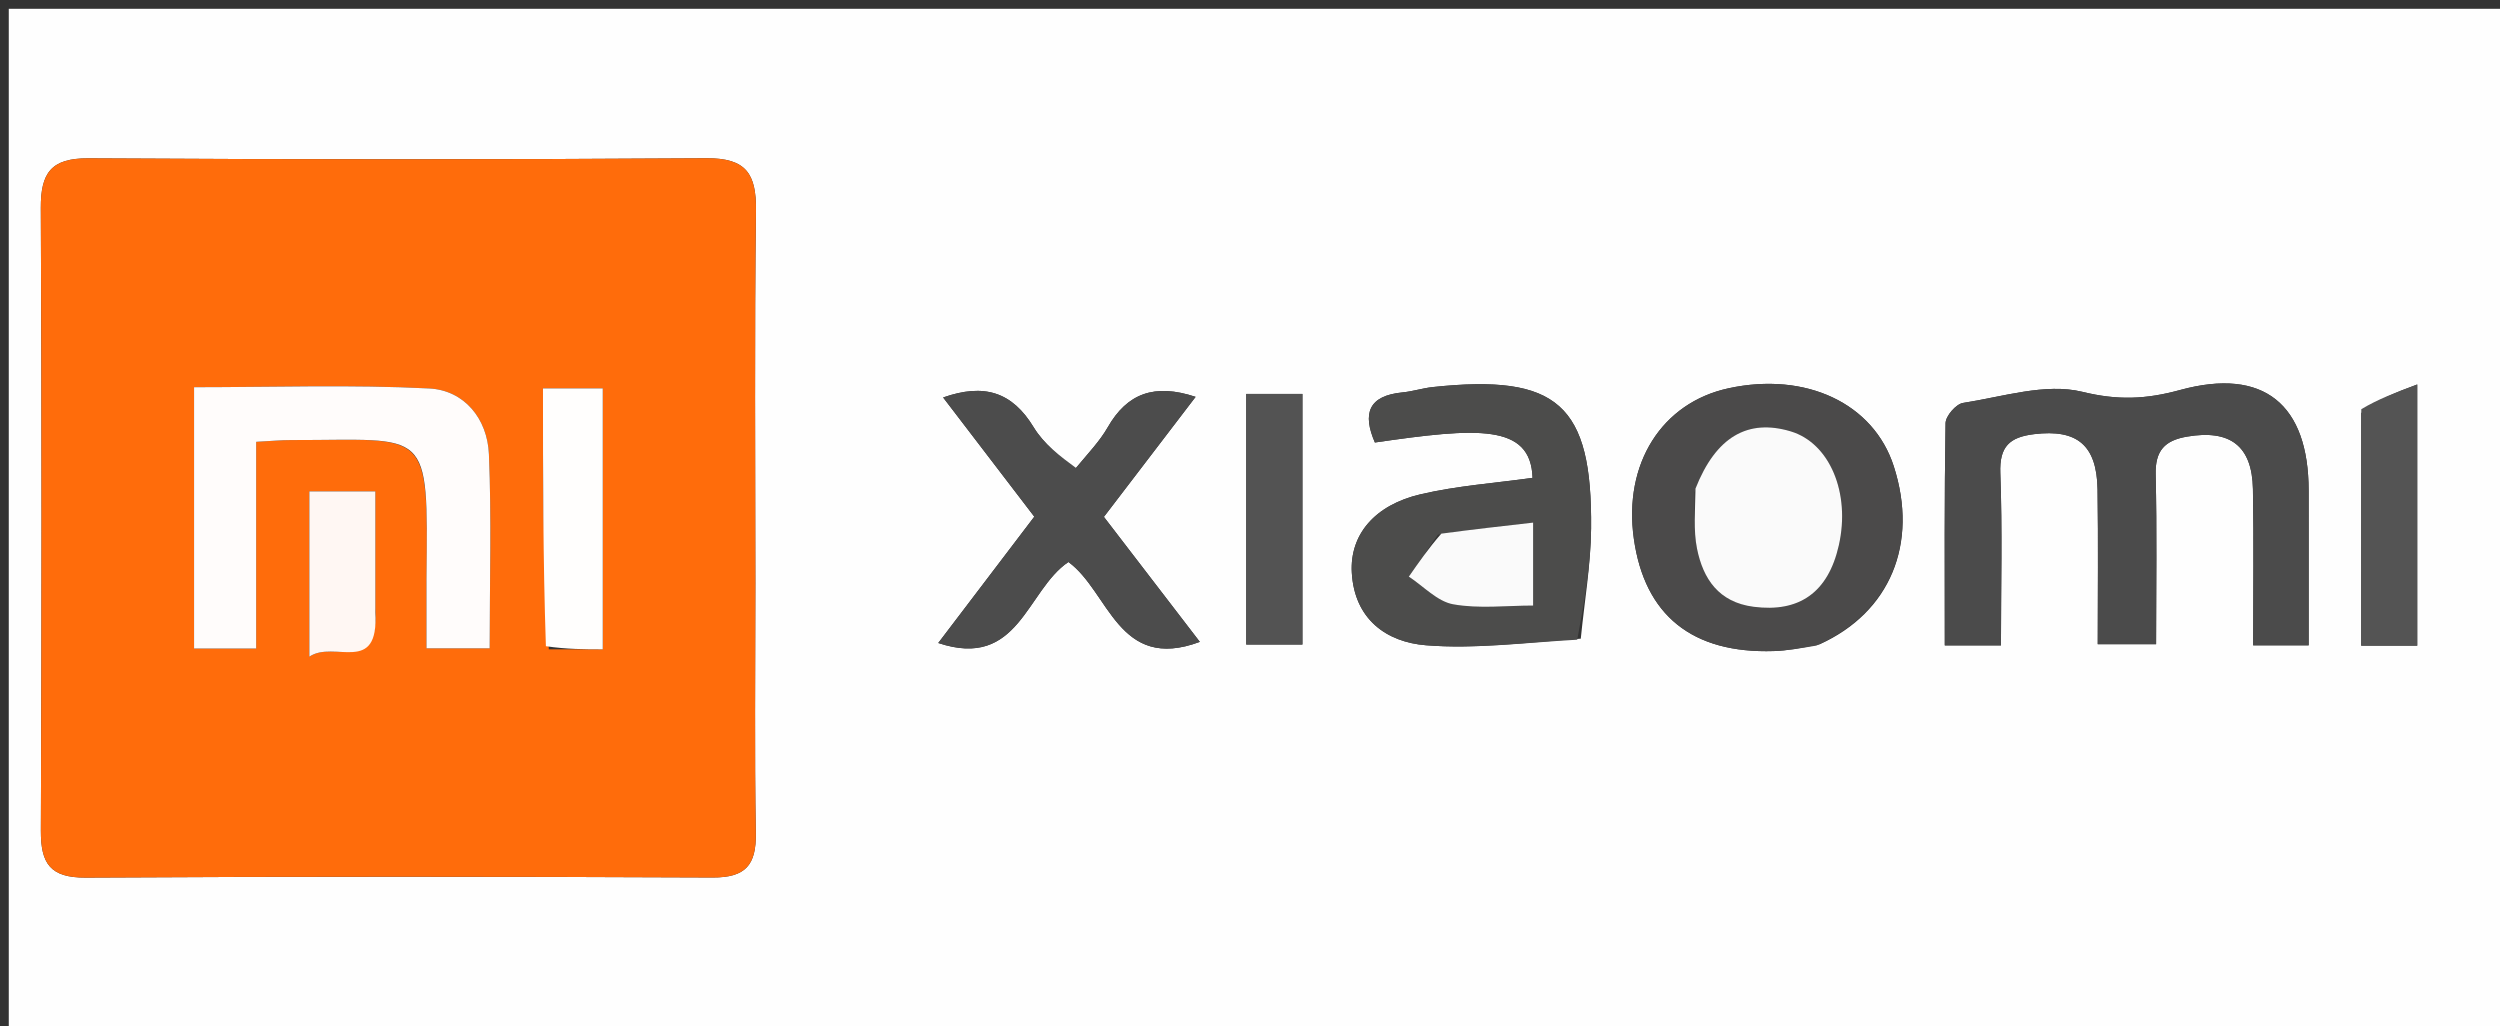
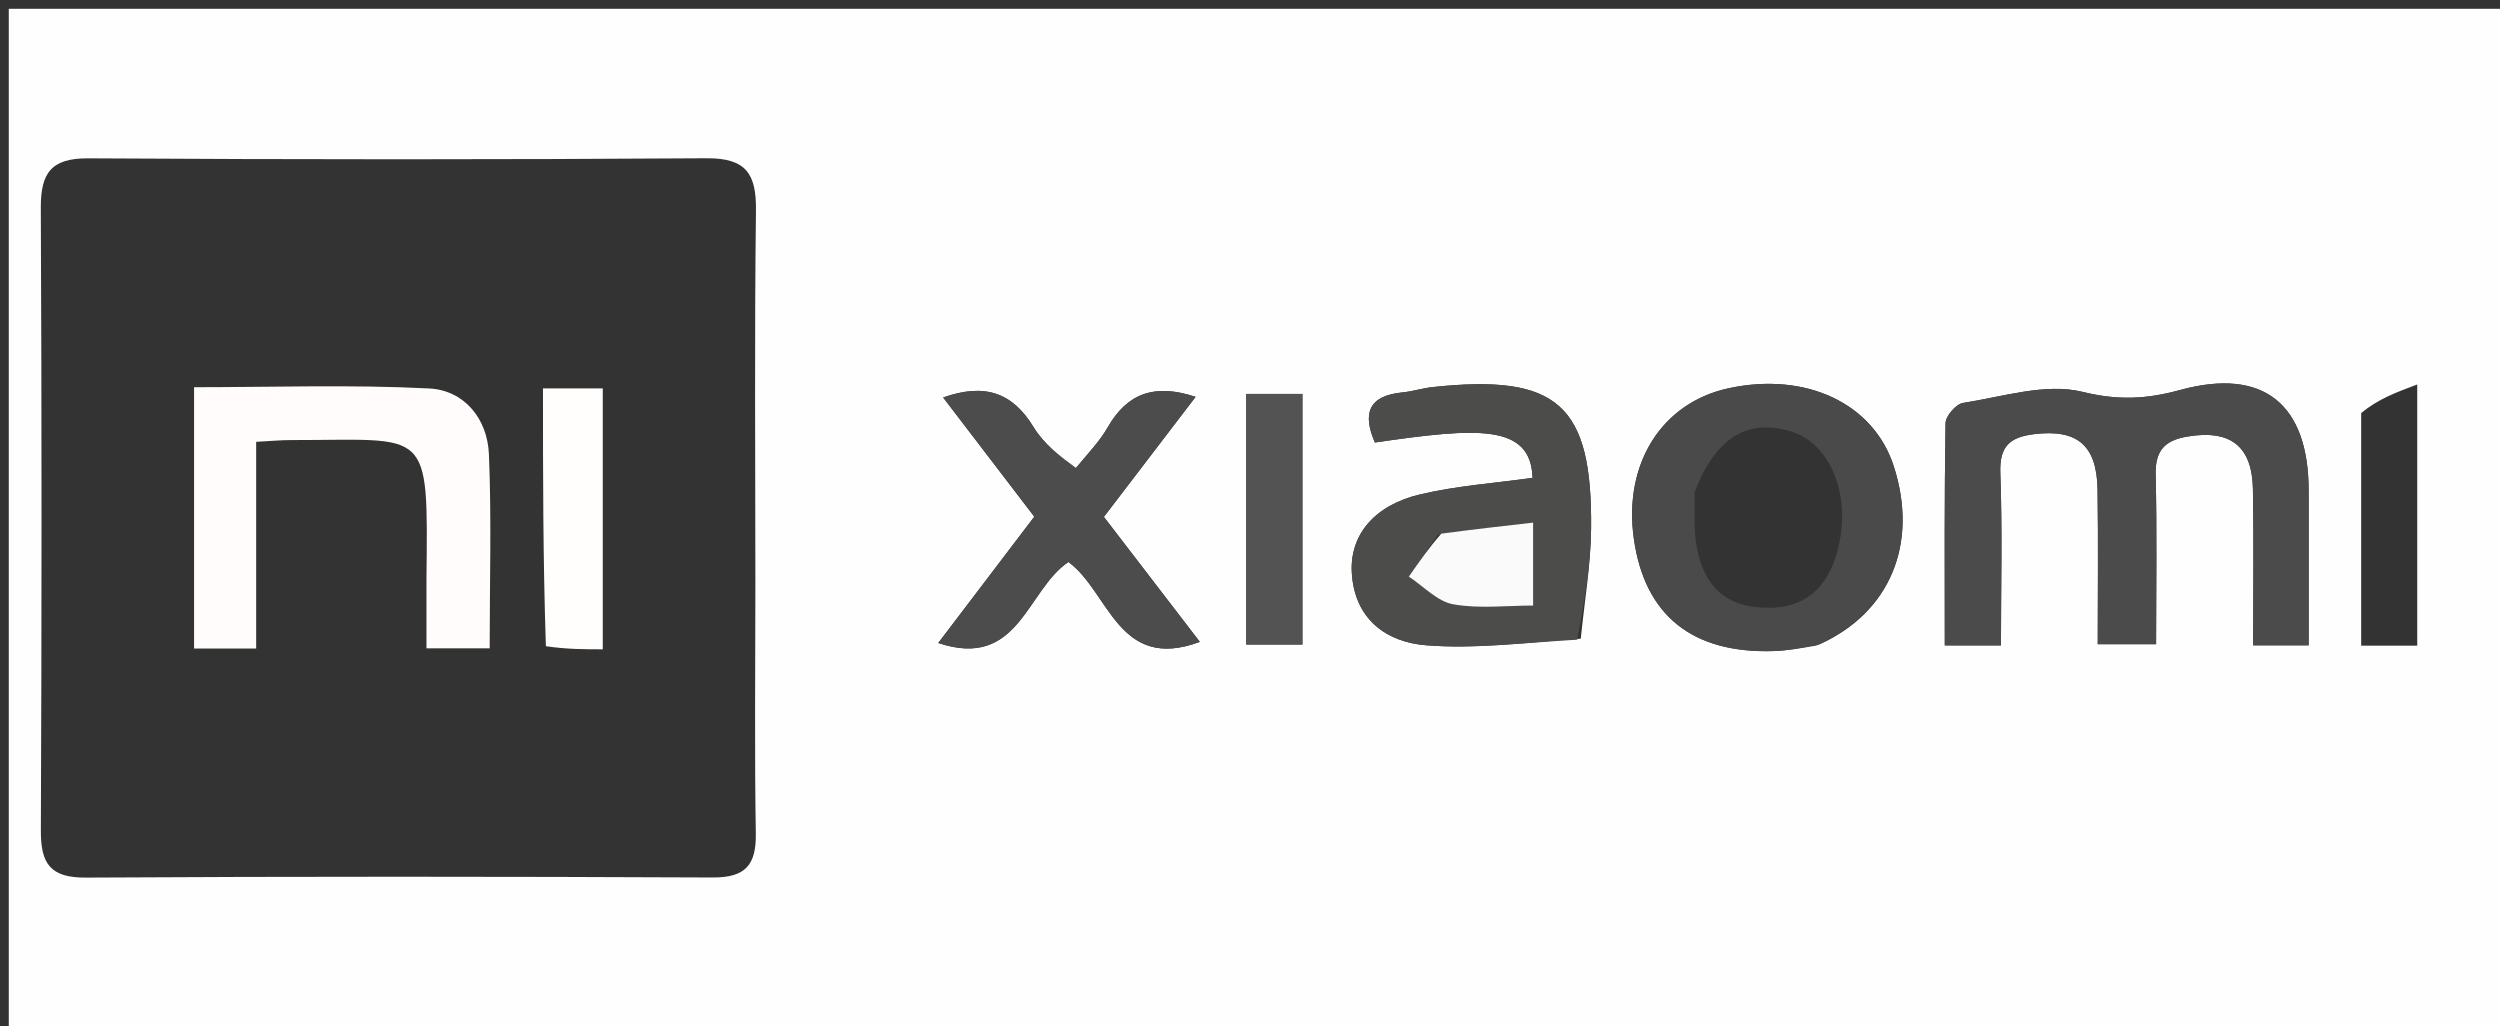
<svg xmlns="http://www.w3.org/2000/svg" version="1.1" id="Layer_1" x="0px" y="0px" width="100%" viewBox="0 0 285 117" enable-background="new 0 0 285 117" xml:space="preserve">
  <rect x="0" y="0" width="285" height="117" fill="#333333" stroke="none" />
  <path fill="#FEFEFE" opacity="1" stroke="none" d=" M182,118   C121.333,118 61.167,118 1,118   C1,79 1,40 1,1   C96,1 191,1 286,1   C286,40 286,79 286,118   C251.5,118 217,118 182,118  M86.113,66.5   C86.113,52.337 86.004,38.173 86.18,24.012   C86.231,19.833 85.078,18.01 80.549,18.041   C57.056,18.203 33.562,18.192 10.069,18.049   C5.806,18.023 4.634,19.738 4.652,23.71   C4.764,47.37 4.757,71.031 4.658,94.691   C4.642,98.431 5.708,100.071 9.773,100.047   C33.599,99.907 57.427,99.925 81.254,100.033   C85.003,100.05 86.222,98.595 86.163,94.992   C86.011,85.83 86.113,76.664 86.113,66.5  M263.188,66.421   C263.188,62.924 263.19,59.428 263.187,55.931   C263.18,46.107 258.075,41.854 248.541,44.457   C244.639,45.523 241.445,45.661 237.381,44.666   C233.189,43.641 228.317,45.234 223.782,45.935   C222.99,46.058 221.808,47.424 221.794,48.233   C221.648,56.66 221.704,65.09 221.704,73.573   C224.202,73.573 225.941,73.573 228.11,73.573   C228.11,66.846 228.278,60.38 228.037,53.929   C227.922,50.888 229.104,49.83 231.897,49.492   C236.767,48.901 239.045,50.716 239.12,55.803   C239.208,61.735 239.141,67.669 239.141,73.439   C241.747,73.439 243.634,73.439 245.795,73.439   C245.795,66.719 245.899,60.406 245.746,54.099   C245.68,51.381 246.764,50.205 249.349,49.769   C254.207,48.949 256.741,50.802 256.833,55.745   C256.943,61.676 256.859,67.61 256.859,73.565   C259.277,73.565 261.015,73.565 263.188,73.565   C263.188,71.322 263.188,69.358 263.188,66.421  M180.209,72.81   C180.621,68.632 181.343,64.457 181.386,60.275   C181.531,46.087 177.555,42.612 163.341,44.124   C162.186,44.247 161.057,44.62 159.903,44.731   C155.969,45.111 155.313,47.161 156.737,50.446   C168.344,48.755 174.518,48.263 174.711,54.476   C170.452,55.074 166.135,55.373 161.974,56.341   C156.659,57.576 153.867,60.998 154.104,65.27   C154.398,70.558 158.019,73.198 162.57,73.561   C168.131,74.005 173.787,73.266 180.209,72.81  M207.456,73.444   C215.476,69.817 218.732,61.988 215.893,53.161   C213.586,45.989 205.881,42.351 197.05,44.265   C189.436,45.914 185.054,52.871 186.256,61.403   C187.487,70.145 192.912,74.521 202.222,74.221   C203.712,74.173 205.195,73.913 207.456,73.444  M122.398,53.64   C120.859,52.017 118.983,50.598 117.85,48.728   C115.395,44.678 112.193,43.665 107.517,45.312   C111.085,49.976 114.478,54.413 117.911,58.901   C114.156,63.839 110.591,68.529 106.962,73.302   C116.152,76.377 117.001,67.298 121.799,64.066   C126.454,67.466 127.473,76.641 136.78,73.173   C133.062,68.329 129.461,63.638 125.842,58.924   C129.423,54.238 132.793,49.828 136.299,45.241   C131.618,43.685 128.499,44.833 126.276,48.721   C125.378,50.292 124.081,51.635 122.398,53.64  M142.07,57.512   C142.07,62.904 142.07,68.295 142.07,73.473   C144.748,73.473 146.627,73.473 148.477,73.473   C148.477,63.719 148.477,54.378 148.477,44.905   C146.237,44.905 144.329,44.905 142.07,44.905   C142.07,48.961 142.07,52.741 142.07,57.512  M269.175,47.085   C269.175,55.834 269.175,64.583 269.175,73.603   C271.561,73.603 273.451,73.603 275.565,73.603   C275.565,63.922 275.565,54.439 275.565,43.829   C273.052,44.769 271.127,45.489 269.175,47.085  z" />
-   <path fill="#FF6C0B" opacity="1" stroke="none" d=" M86.113,67   C86.113,76.664 86.011,85.83 86.163,94.992   C86.222,98.595 85.003,100.05 81.254,100.033   C57.427,99.925 33.599,99.907 9.773,100.047   C5.708,100.071 4.642,98.431 4.658,94.691   C4.757,71.031 4.764,47.37 4.652,23.71   C4.634,19.738 5.806,18.023 10.069,18.049   C33.562,18.192 57.056,18.203 80.549,18.041   C85.078,18.01 86.231,19.833 86.18,24.012   C86.004,38.173 86.113,52.337 86.113,67  M48.618,66.498   C48.618,68.93 48.618,71.363 48.618,73.907   C51.332,73.907 53.398,73.907 55.823,73.907   C55.823,66.334 56.043,59.043 55.736,51.775   C55.565,47.729 52.926,44.489 48.93,44.284   C40.033,43.828 31.096,44.142 22.123,44.142   C22.123,54.356 22.123,64.086 22.123,73.93   C24.495,73.93 26.563,73.93 29.204,73.93   C29.204,65.953 29.204,58.236 29.204,50.367   C30.908,50.278 32.048,50.165 33.187,50.167   C49.023,50.188 48.799,48.45 48.618,66.498  M62.565,74.022   C64.631,74.022 66.696,74.022 68.715,74.022   C68.715,63.728 68.715,54.021 68.715,44.28   C66.322,44.28 64.252,44.28 61.9,44.28   C61.9,54.145 61.9,63.728 62.565,74.022  M42.791,69.321   C42.791,64.916 42.791,60.51 42.791,56.023   C39.859,56.023 37.625,56.023 35.268,56.023   C35.268,62.182 35.268,68.043 35.268,74.859   C38.11,72.93 43.208,77.069 42.791,69.321  z" />
  <path fill="#4B4B4B" opacity="1" stroke="none" d=" M263.188,66.908   C263.188,69.358 263.188,71.322 263.188,73.565   C261.015,73.565 259.277,73.565 256.859,73.565   C256.859,67.61 256.943,61.676 256.833,55.745   C256.741,50.802 254.207,48.949 249.349,49.769   C246.764,50.205 245.68,51.381 245.746,54.099   C245.899,60.406 245.795,66.719 245.795,73.439   C243.634,73.439 241.747,73.439 239.141,73.439   C239.141,67.669 239.208,61.735 239.12,55.803   C239.045,50.716 236.767,48.901 231.897,49.492   C229.104,49.83 227.922,50.888 228.037,53.929   C228.278,60.38 228.11,66.846 228.11,73.573   C225.941,73.573 224.202,73.573 221.704,73.573   C221.704,65.09 221.648,56.66 221.794,48.233   C221.808,47.424 222.99,46.058 223.782,45.935   C228.317,45.234 233.189,43.641 237.381,44.666   C241.445,45.661 244.639,45.523 248.541,44.457   C258.075,41.854 263.18,46.107 263.187,55.931   C263.19,59.428 263.188,62.924 263.188,66.908  z" />
  <path fill="#4C4C4B" opacity="1" stroke="none" d=" M179.806,72.924   C173.787,73.266 168.131,74.005 162.57,73.561   C158.019,73.198 154.398,70.558 154.104,65.27   C153.867,60.998 156.659,57.576 161.974,56.341   C166.135,55.373 170.452,55.074 174.711,54.476   C174.518,48.263 168.344,48.755 156.737,50.446   C155.313,47.161 155.969,45.111 159.903,44.731   C161.057,44.62 162.186,44.247 163.341,44.124   C177.555,42.612 181.531,46.087 181.386,60.275   C181.343,64.457 180.621,68.632 179.806,72.924  M163.924,60.953   C162.818,62.548 161.712,64.142 160.607,65.736   C162.284,66.835 163.848,68.566 165.664,68.891   C168.625,69.421 171.75,69.034 174.775,69.034   C174.775,65.512 174.775,62.814 174.775,59.576   C171.144,59.988 167.919,60.354 163.924,60.953  z" />
  <path fill="#4B4A4A" opacity="1" stroke="none" d=" M207.068,73.597   C205.195,73.913 203.712,74.173 202.222,74.221   C192.912,74.521 187.487,70.145 186.256,61.403   C185.054,52.871 189.436,45.914 197.05,44.265   C205.881,42.351 213.586,45.989 215.893,53.161   C218.732,61.988 215.476,69.817 207.068,73.597  M193.181,56.096   C193.252,58.246 193.04,60.453 193.457,62.534   C194.151,66.006 195.938,68.653 199.899,69.172   C205.116,69.855 208.414,67.539 209.625,62.174   C210.977,56.188 208.581,50.509 204.142,49.176   C199.259,47.711 195.616,49.787 193.181,56.096  z" />
  <path fill="#4C4C4C" opacity="1" stroke="none" d=" M122.682,53.361   C124.081,51.635 125.378,50.292 126.276,48.721   C128.499,44.833 131.618,43.685 136.299,45.241   C132.793,49.828 129.423,54.238 125.842,58.924   C129.461,63.638 133.062,68.329 136.78,73.173   C127.473,76.641 126.454,67.466 121.799,64.066   C117.001,67.298 116.152,76.377 106.962,73.302   C110.591,68.529 114.156,63.839 117.911,58.901   C114.478,54.413 111.085,49.976 107.517,45.312   C112.193,43.665 115.395,44.678 117.85,48.728   C118.983,50.598 120.859,52.017 122.682,53.361  z" />
  <path fill="#535353" opacity="1" stroke="none" d=" M142.07,57.016   C142.07,52.741 142.07,48.961 142.07,44.905   C144.329,44.905 146.237,44.905 148.477,44.905   C148.477,54.378 148.477,63.719 148.477,73.473   C146.627,73.473 144.748,73.473 142.07,73.473   C142.07,68.295 142.07,62.904 142.07,57.016  z" />
-   <path fill="#545454" opacity="1" stroke="none" d=" M269.188,46.647   C271.127,45.489 273.052,44.769 275.565,43.829   C275.565,54.439 275.565,63.922 275.565,73.603   C273.451,73.603 271.561,73.603 269.175,73.603   C269.175,64.583 269.175,55.834 269.188,46.647  z" />
  <path fill="#FFFCFB" opacity="1" stroke="none" d=" M48.618,66.01   C48.799,48.45 49.023,50.188 33.187,50.167   C32.048,50.165 30.908,50.278 29.204,50.367   C29.204,58.236 29.204,65.953 29.204,73.93   C26.563,73.93 24.495,73.93 22.123,73.93   C22.123,64.086 22.123,54.356 22.123,44.142   C31.096,44.142 40.033,43.828 48.93,44.284   C52.926,44.489 55.565,47.729 55.736,51.775   C56.043,59.043 55.823,66.334 55.823,73.907   C53.398,73.907 51.332,73.907 48.618,73.907   C48.618,71.363 48.618,68.93 48.618,66.01  z" />
  <path fill="#FFFEFD" opacity="1" stroke="none" d=" M62.232,73.667   C61.9,63.728 61.9,54.145 61.9,44.28   C64.252,44.28 66.322,44.28 68.715,44.28   C68.715,54.021 68.715,63.728 68.715,74.022   C66.696,74.022 64.631,74.022 62.232,73.667  z" />
-   <path fill="#FFF7F3" opacity="1" stroke="none" d=" M42.791,69.793   C43.208,77.069 38.11,72.93 35.268,74.859   C35.268,68.043 35.268,62.182 35.268,56.023   C37.625,56.023 39.859,56.023 42.791,56.023   C42.791,60.51 42.791,64.916 42.791,69.793  z" />
  <path fill="#FAFAFA" opacity="1" stroke="none" d=" M164.309,60.837   C167.919,60.354 171.144,59.988 174.775,59.576   C174.775,62.814 174.775,65.512 174.775,69.034   C171.75,69.034 168.625,69.421 165.664,68.891   C163.848,68.566 162.284,66.835 160.607,65.736   C161.712,64.142 162.818,62.548 164.309,60.837  z" />
-   <path fill="#FAFAFA" opacity="1" stroke="none" d=" M193.286,55.7   C195.616,49.787 199.259,47.711 204.142,49.176   C208.581,50.509 210.977,56.188 209.625,62.174   C208.414,67.539 205.116,69.855 199.899,69.172   C195.938,68.653 194.151,66.006 193.457,62.534   C193.04,60.453 193.252,58.246 193.286,55.7  z" />
</svg>